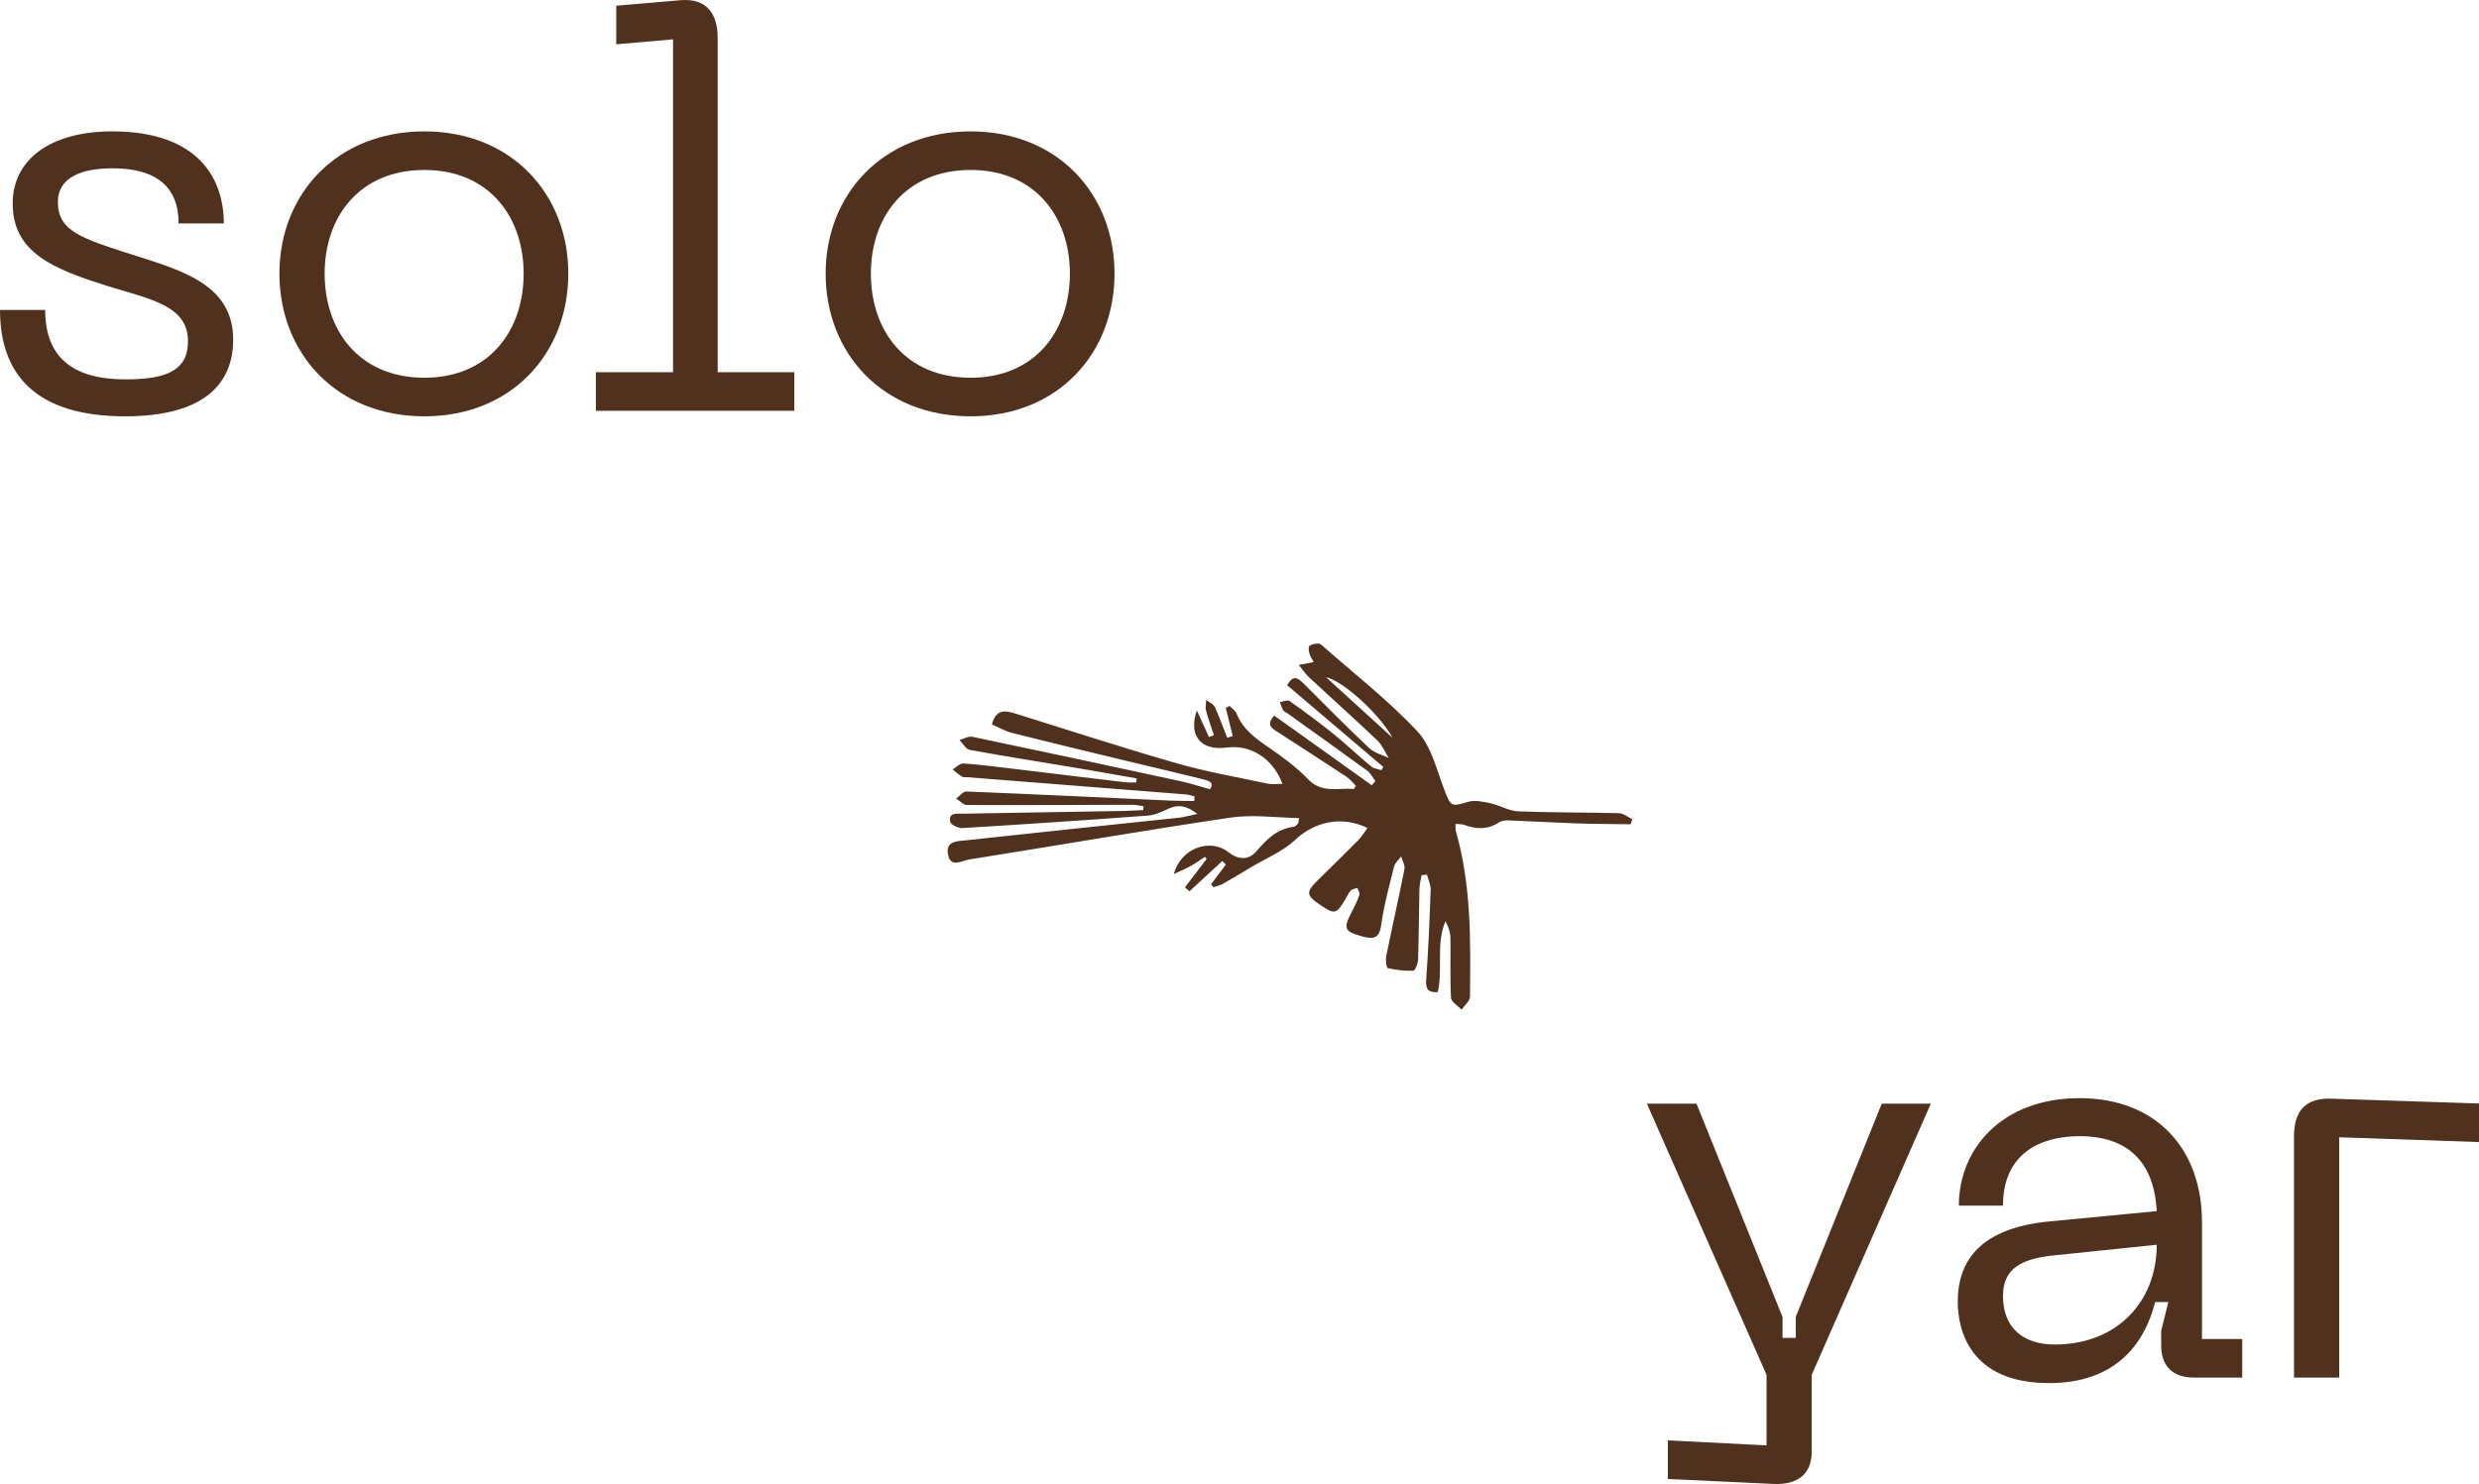
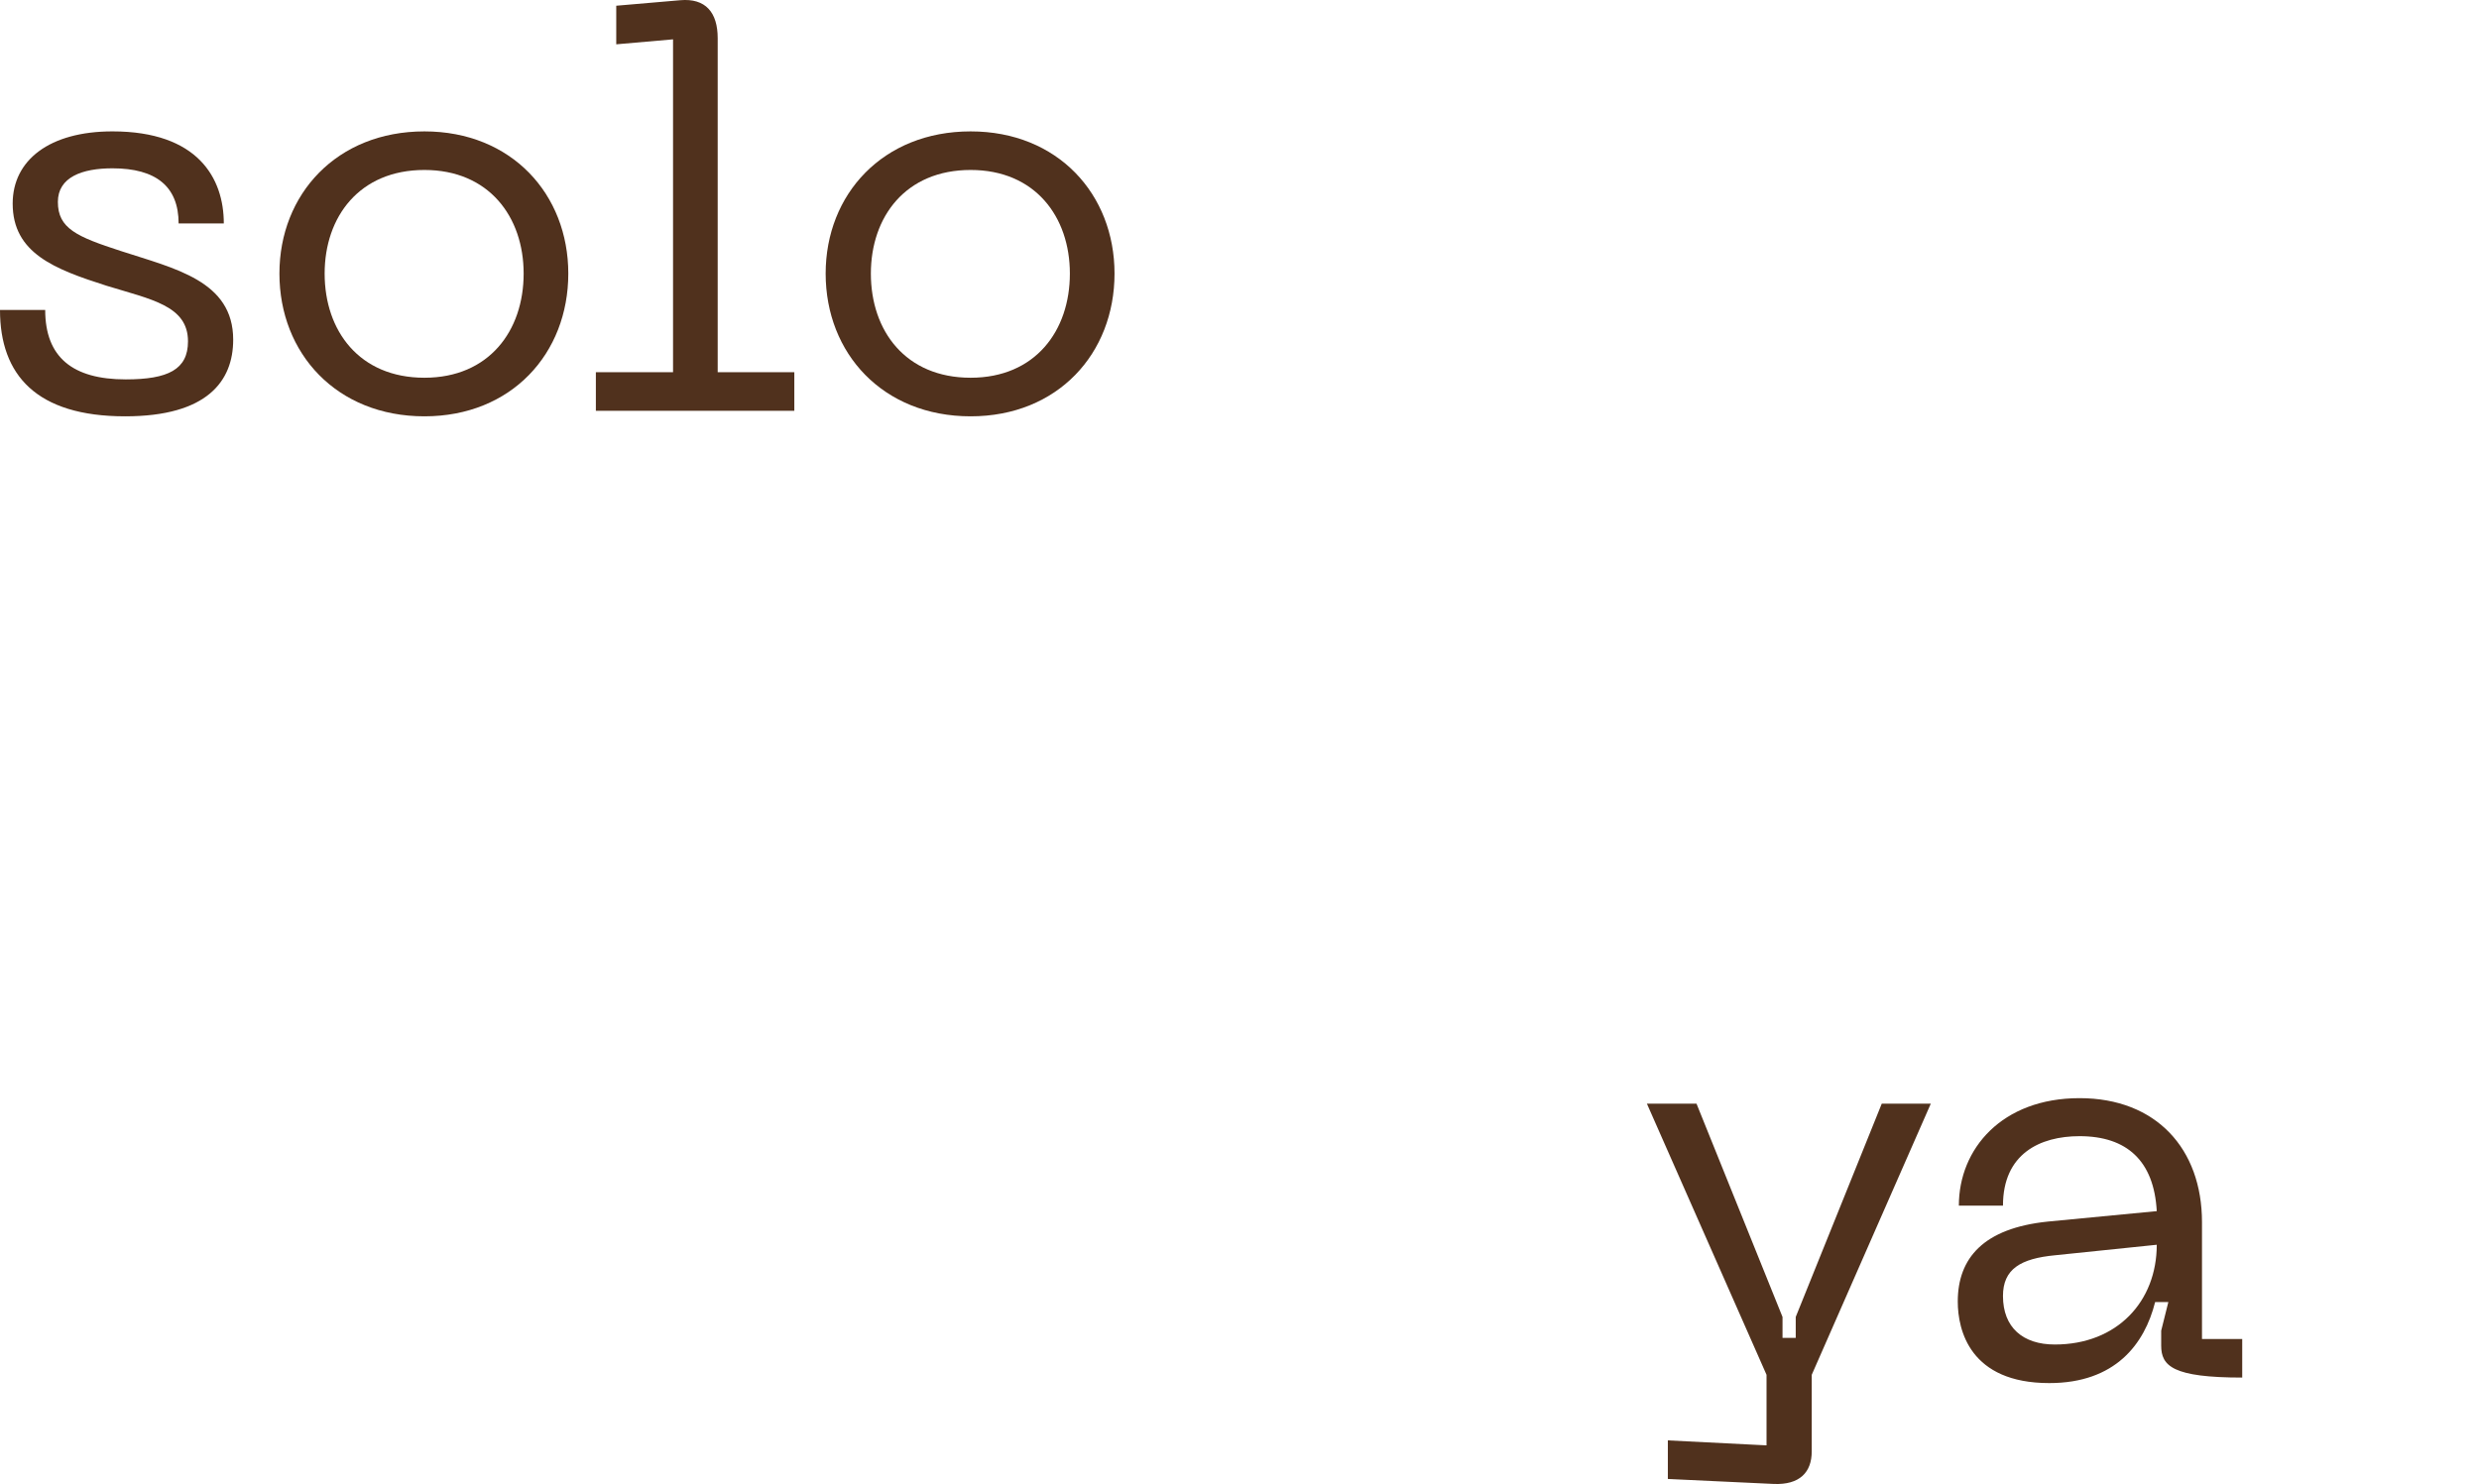
<svg xmlns="http://www.w3.org/2000/svg" width="167" height="100" viewBox="0 0 167 100" fill="none">
  <g clip-path="url(#clip0_415_7875)">
    <path d="M8.43 28.054C2.451 28.054 0 25.268 0 20.886H3.045C3.045 24.08 4.902 25.565 8.468 25.565C11.327 25.565 12.664 24.897 12.664 23.003C12.664 20.589 10.176 20.18 7.168 19.252C3.676 18.138 0.854 17.061 0.854 13.719C0.854 10.785 3.342 8.853 7.576 8.853C13.332 8.853 15.077 12.01 15.077 15.055H12.032C12.032 12.567 10.509 11.342 7.576 11.342C5.533 11.342 3.899 11.936 3.899 13.607C3.899 15.39 5.161 15.947 8.133 16.912C11.772 18.101 15.709 18.918 15.709 22.892C15.709 25.677 13.963 28.054 8.43 28.054Z" fill="#50311D" />
    <path d="M28.591 25.454C32.936 25.454 35.276 22.297 35.276 18.435C35.276 14.61 32.936 11.453 28.591 11.453C24.209 11.453 21.87 14.61 21.87 18.435C21.87 22.297 24.209 25.454 28.591 25.454ZM28.591 8.854C34.459 8.854 38.284 13.087 38.284 18.435C38.284 23.82 34.459 28.054 28.591 28.054C22.687 28.054 18.824 23.82 18.824 18.435C18.824 13.087 22.687 8.854 28.591 8.854Z" fill="#50311D" />
    <path d="M40.141 25.083H45.34V2.651L41.514 2.986V0.386L45.823 0.015C47.531 -0.134 48.348 0.832 48.348 2.578V25.083H53.51V27.682H40.141V25.083Z" fill="#50311D" />
    <path d="M65.388 25.454C69.733 25.454 72.073 22.297 72.073 18.435C72.073 14.61 69.733 11.453 65.388 11.453C61.005 11.453 58.667 14.61 58.667 18.435C58.667 22.297 61.005 25.454 65.388 25.454ZM65.388 8.854C71.256 8.854 75.081 13.087 75.081 18.435C75.081 23.82 71.256 28.054 65.388 28.054C59.484 28.054 55.621 23.82 55.621 18.435C55.621 13.087 59.484 8.854 65.388 8.854Z" fill="#50311D" />
    <path d="M130.07 74.371L122.049 92.642V97.804C122.049 99.216 121.232 100.069 119.487 99.996L112.356 99.661V97.061L119.004 97.396V92.642L110.945 74.371H114.287L120.081 88.743V90.154H120.971V88.743L126.766 74.371H130.07Z" fill="#50311D" />
-     <path d="M138.423 90.6C142.619 90.6 145.292 87.703 145.292 83.878L138.46 84.584C136.12 84.806 134.932 85.511 134.932 87.331C134.932 89.448 136.268 90.6 138.423 90.6ZM137.939 82.318L145.292 81.612C145.107 78.233 143.287 76.561 140.093 76.561C137.42 76.561 134.932 77.75 134.932 81.241H131.96C131.96 77.416 134.857 73.999 140.093 73.999C145.255 73.999 148.339 77.416 148.339 82.355V90.228H151.049V92.828H147.781C146.37 92.828 145.59 92.048 145.59 90.673V89.671L146.072 87.74H145.182C144.475 90.562 142.507 93.199 138.051 93.199C132.704 93.199 131.887 89.634 131.887 87.703C131.887 84.769 133.632 82.764 137.939 82.318Z" fill="#50311D" />
-     <path d="M154.539 76.561C154.539 74.816 155.356 73.962 157.102 74.036L167.352 74.371V76.97L157.584 76.636V92.828H154.539V76.561Z" fill="#50311D" />
-     <path d="M93.814 49.717C92.865 48.019 90.412 45.854 89.321 45.627C90.852 47.02 92.333 48.369 93.814 49.717ZM81.499 53.182C81.877 52.726 81.373 52.592 80.965 52.491C79.271 52.07 77.569 51.679 75.873 51.269C73.297 50.647 70.722 50.03 68.153 49.38C67.69 49.264 67.264 49.003 66.823 48.81C67.084 47.786 67.698 47.866 68.373 48.075C72.002 49.205 75.615 50.385 79.267 51.434C81.267 52.008 83.331 52.367 85.371 52.801C85.684 52.868 86.022 52.819 86.395 52.825C85.762 51.106 84.239 50.153 82.635 50.374C80.942 50.608 80.027 49.612 80.625 47.876C80.897 48.472 81.17 49.068 81.442 49.664C81.554 49.624 81.666 49.584 81.778 49.544C81.597 48.99 81.394 48.442 81.245 47.879C81.186 47.658 81.249 47.405 81.256 47.166C81.454 47.319 81.738 47.432 81.832 47.633C82.148 48.31 82.397 49.018 82.672 49.715C82.797 49.676 82.922 49.638 83.046 49.599C82.89 48.968 82.734 48.336 82.577 47.705C82.66 47.659 82.743 47.613 82.826 47.567C82.989 47.737 83.222 47.879 83.302 48.081C83.72 49.129 84.554 49.741 85.445 50.352C86.384 50.995 87.324 51.681 88.109 52.498C89.065 53.492 90.156 53.077 91.208 53.163C91.253 53.092 91.297 53.019 91.342 52.947C91.126 52.739 90.938 52.493 90.693 52.331C89.156 51.318 87.609 50.324 86.065 49.323C85.693 49.083 85.263 48.86 85.838 48.218C88.024 49.78 90.215 51.346 92.407 52.913C92.49 52.821 92.574 52.728 92.657 52.636C92.475 52.398 92.335 52.102 92.102 51.932C90.324 50.631 88.527 49.355 86.736 48.071C86.634 47.999 86.494 47.951 86.436 47.854C86.338 47.688 86.291 47.493 86.222 47.31C86.442 47.279 86.739 47.142 86.872 47.236C87.88 47.95 88.877 48.685 89.838 49.462C90.709 50.165 91.519 50.941 92.38 51.657C92.554 51.803 92.835 51.82 93.066 51.896C93.104 51.823 93.143 51.749 93.182 51.676C91.023 49.84 88.864 48.005 86.708 46.171C87.13 45.421 87.46 45.702 87.837 46.079C89.29 47.536 90.739 48.999 92.237 50.41C92.58 50.734 93.108 50.861 93.552 51.078C93.301 50.681 93.118 50.212 92.788 49.898C91.275 48.457 89.717 47.063 88.185 45.642C87.955 45.428 87.779 45.157 87.491 44.806C87.927 44.722 88.185 44.674 88.498 44.614C88.391 44.406 88.266 44.225 88.208 44.026C88.161 43.867 88.126 43.604 88.211 43.532C88.351 43.41 88.589 43.377 88.789 43.364C88.893 43.357 89.022 43.454 89.112 43.534C91.262 45.433 93.547 47.206 95.494 49.295C96.433 50.303 96.784 51.887 97.309 53.246C97.737 54.355 97.765 54.371 98.901 54.032C99.355 53.896 99.916 54.022 100.407 54.129C101.039 54.266 101.643 54.647 102.268 54.672C104.531 54.765 106.799 54.737 109.064 54.797C109.366 54.805 109.661 55.06 109.959 55.201C109.923 55.315 109.886 55.429 109.849 55.543C108.657 55.526 107.464 55.527 106.272 55.486C104.714 55.433 103.158 55.34 101.601 55.281C101.392 55.273 101.144 55.309 100.976 55.419C100.223 55.913 99.455 55.886 98.651 55.585C98.492 55.525 98.303 55.544 98.051 55.52C98.06 55.729 98.037 55.879 98.076 56.012C99.126 59.665 99.064 63.415 99.028 67.159C99.025 67.454 98.659 67.746 98.461 68.039C98.212 67.772 97.763 67.517 97.748 67.237C97.674 65.903 97.733 64.561 97.711 63.222C97.706 62.841 97.586 62.463 97.373 62.084C96.717 63.62 97.222 65.276 96.855 66.856C96.247 66.885 96.027 66.693 96.075 66.039C96.223 64.019 96.306 61.992 96.378 59.967C96.39 59.628 96.216 59.283 96.129 58.941C96.008 58.952 95.889 58.963 95.768 58.974C95.717 59.281 95.629 59.586 95.621 59.894C95.584 61.484 95.583 63.077 95.531 64.667C95.522 64.929 95.335 65.403 95.213 65.409C94.641 65.434 94.053 65.37 93.496 65.236C93.395 65.212 93.332 64.692 93.385 64.427C93.781 62.471 94.226 60.526 94.612 58.569C94.663 58.308 94.471 58 94.391 57.713C94.227 57.936 93.975 58.137 93.914 58.385C93.59 59.685 93.231 60.986 93.052 62.31C92.928 63.219 92.547 63.31 91.801 63.107C90.571 62.773 90.474 62.59 91.04 61.495C91.24 61.108 91.434 60.714 91.579 60.305C91.623 60.18 91.494 59.994 91.444 59.836C91.29 59.891 91.089 59.904 90.992 60.011C90.828 60.191 90.733 60.434 90.603 60.647C90.028 61.592 89.9 61.622 89.014 61.029C87.946 60.315 87.934 60.134 88.869 59.22C89.76 58.348 90.652 57.475 91.527 56.587C91.752 56.358 91.915 56.069 92.119 55.791C90.356 54.936 88.532 55.389 87.259 56.589C86.426 57.374 85.286 57.835 84.282 58.437C83.644 58.82 83.005 59.204 82.357 59.568C82.17 59.674 81.947 59.717 81.74 59.788C81.689 59.72 81.637 59.653 81.585 59.584C81.917 59.144 82.248 58.703 82.581 58.262C82.502 58.181 82.422 58.099 82.344 58.017C81.606 58.699 80.867 59.38 80.129 60.062C80.029 59.971 79.929 59.88 79.829 59.79C80.315 59.152 80.801 58.514 81.287 57.877C81.248 57.832 81.209 57.786 81.17 57.74C80.85 57.948 80.54 58.172 80.209 58.357C79.88 58.54 79.53 58.683 79.079 58.896C79.527 57.17 81.502 56.452 82.735 57.411C83.405 57.933 84.096 58 84.648 57.352C85.338 56.544 86.045 55.845 87.159 55.714C87.262 55.701 87.36 55.58 87.444 55.492C87.478 55.456 87.467 55.378 87.507 55.124C85.952 55.101 84.391 54.872 82.897 55.094C77.006 55.965 71.139 56.987 65.258 57.922C64.794 57.996 64.055 58.504 63.869 57.604C63.67 56.642 64.533 56.683 65.103 56.621C69.877 56.097 74.654 55.608 79.43 55.101C79.754 55.066 80.072 54.97 80.665 54.845C79.89 54.255 79.345 54.201 78.701 54.5C78.268 54.702 77.804 54.924 77.34 54.959C73.172 55.268 69.003 55.548 64.832 55.799C64.555 55.816 64.05 55.574 64.011 55.379C63.884 54.744 64.44 54.838 64.824 54.831C68.473 54.764 72.124 54.707 75.774 54.644C76.189 54.636 76.603 54.604 77.018 54.584C77.021 54.498 77.025 54.412 77.029 54.327C76.782 54.293 76.534 54.23 76.287 54.23C72.574 54.238 68.861 54.262 65.148 54.247C64.901 54.246 64.655 53.962 64.408 53.81C64.642 53.644 64.881 53.326 65.108 53.335C69.69 53.518 74.271 53.74 78.853 53.949C79.387 53.973 79.921 53.967 80.456 53.974C80.462 53.873 80.469 53.771 80.476 53.669C80.29 53.624 80.106 53.55 79.919 53.535C75.005 53.144 70.091 52.759 65.176 52.373C65.052 52.363 64.903 52.391 64.808 52.333C64.583 52.194 64.383 52.014 64.172 51.85C64.415 51.708 64.666 51.431 64.898 51.447C66.017 51.522 67.132 51.67 68.247 51.803C70.755 52.103 73.263 52.413 75.772 52.711C76.026 52.742 76.287 52.722 76.545 52.726C76.553 52.636 76.563 52.544 76.572 52.454C75.284 52.228 73.998 51.994 72.708 51.778C70.248 51.365 67.784 50.98 65.33 50.532C65.065 50.483 64.862 50.096 64.63 49.866C64.922 49.788 65.238 49.593 65.502 49.648C70.201 50.63 74.894 51.638 79.585 52.653C80.191 52.784 80.781 52.982 81.499 53.182Z" fill="#50311D" />
+     <path d="M138.423 90.6C142.619 90.6 145.292 87.703 145.292 83.878L138.46 84.584C136.12 84.806 134.932 85.511 134.932 87.331C134.932 89.448 136.268 90.6 138.423 90.6ZM137.939 82.318L145.292 81.612C145.107 78.233 143.287 76.561 140.093 76.561C137.42 76.561 134.932 77.75 134.932 81.241H131.96C131.96 77.416 134.857 73.999 140.093 73.999C145.255 73.999 148.339 77.416 148.339 82.355V90.228H151.049V92.828C146.37 92.828 145.59 92.048 145.59 90.673V89.671L146.072 87.74H145.182C144.475 90.562 142.507 93.199 138.051 93.199C132.704 93.199 131.887 89.634 131.887 87.703C131.887 84.769 133.632 82.764 137.939 82.318Z" fill="#50311D" />
  </g>
  <defs>
    <clipPath id="clip0_415_7875">
      <rect width="167" height="100" fill="white" />
    </clipPath>
  </defs>
</svg>